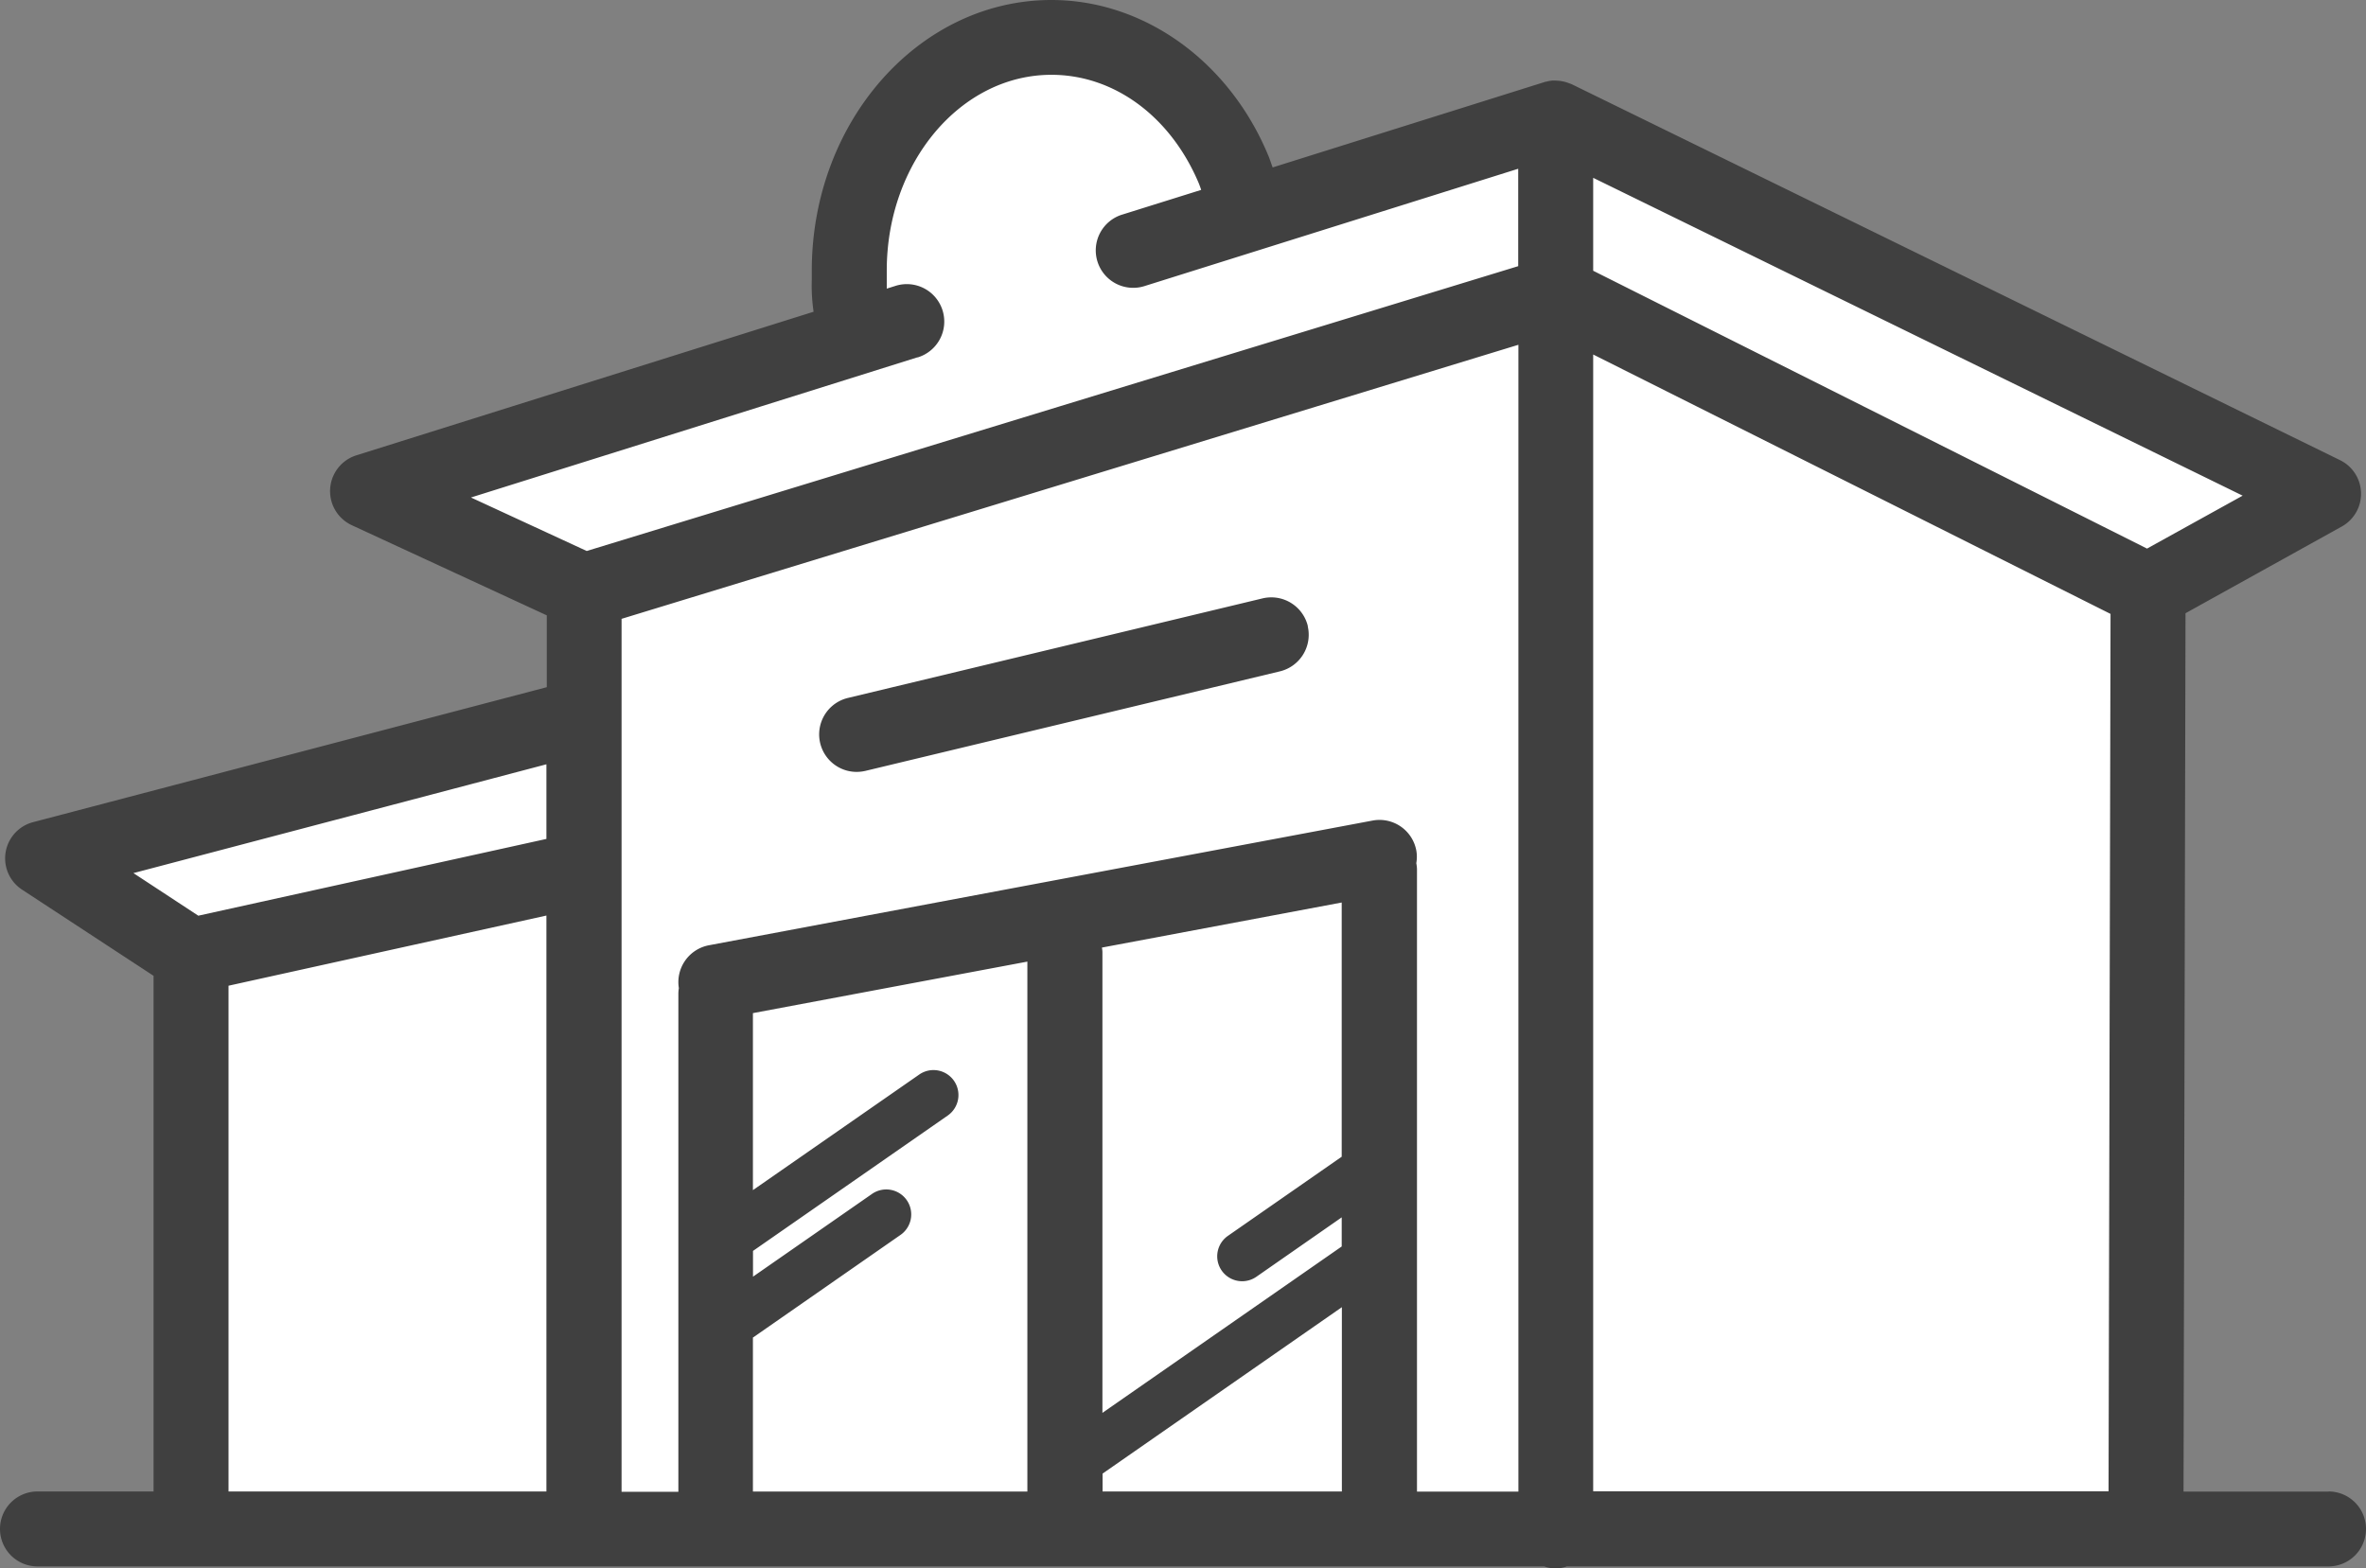
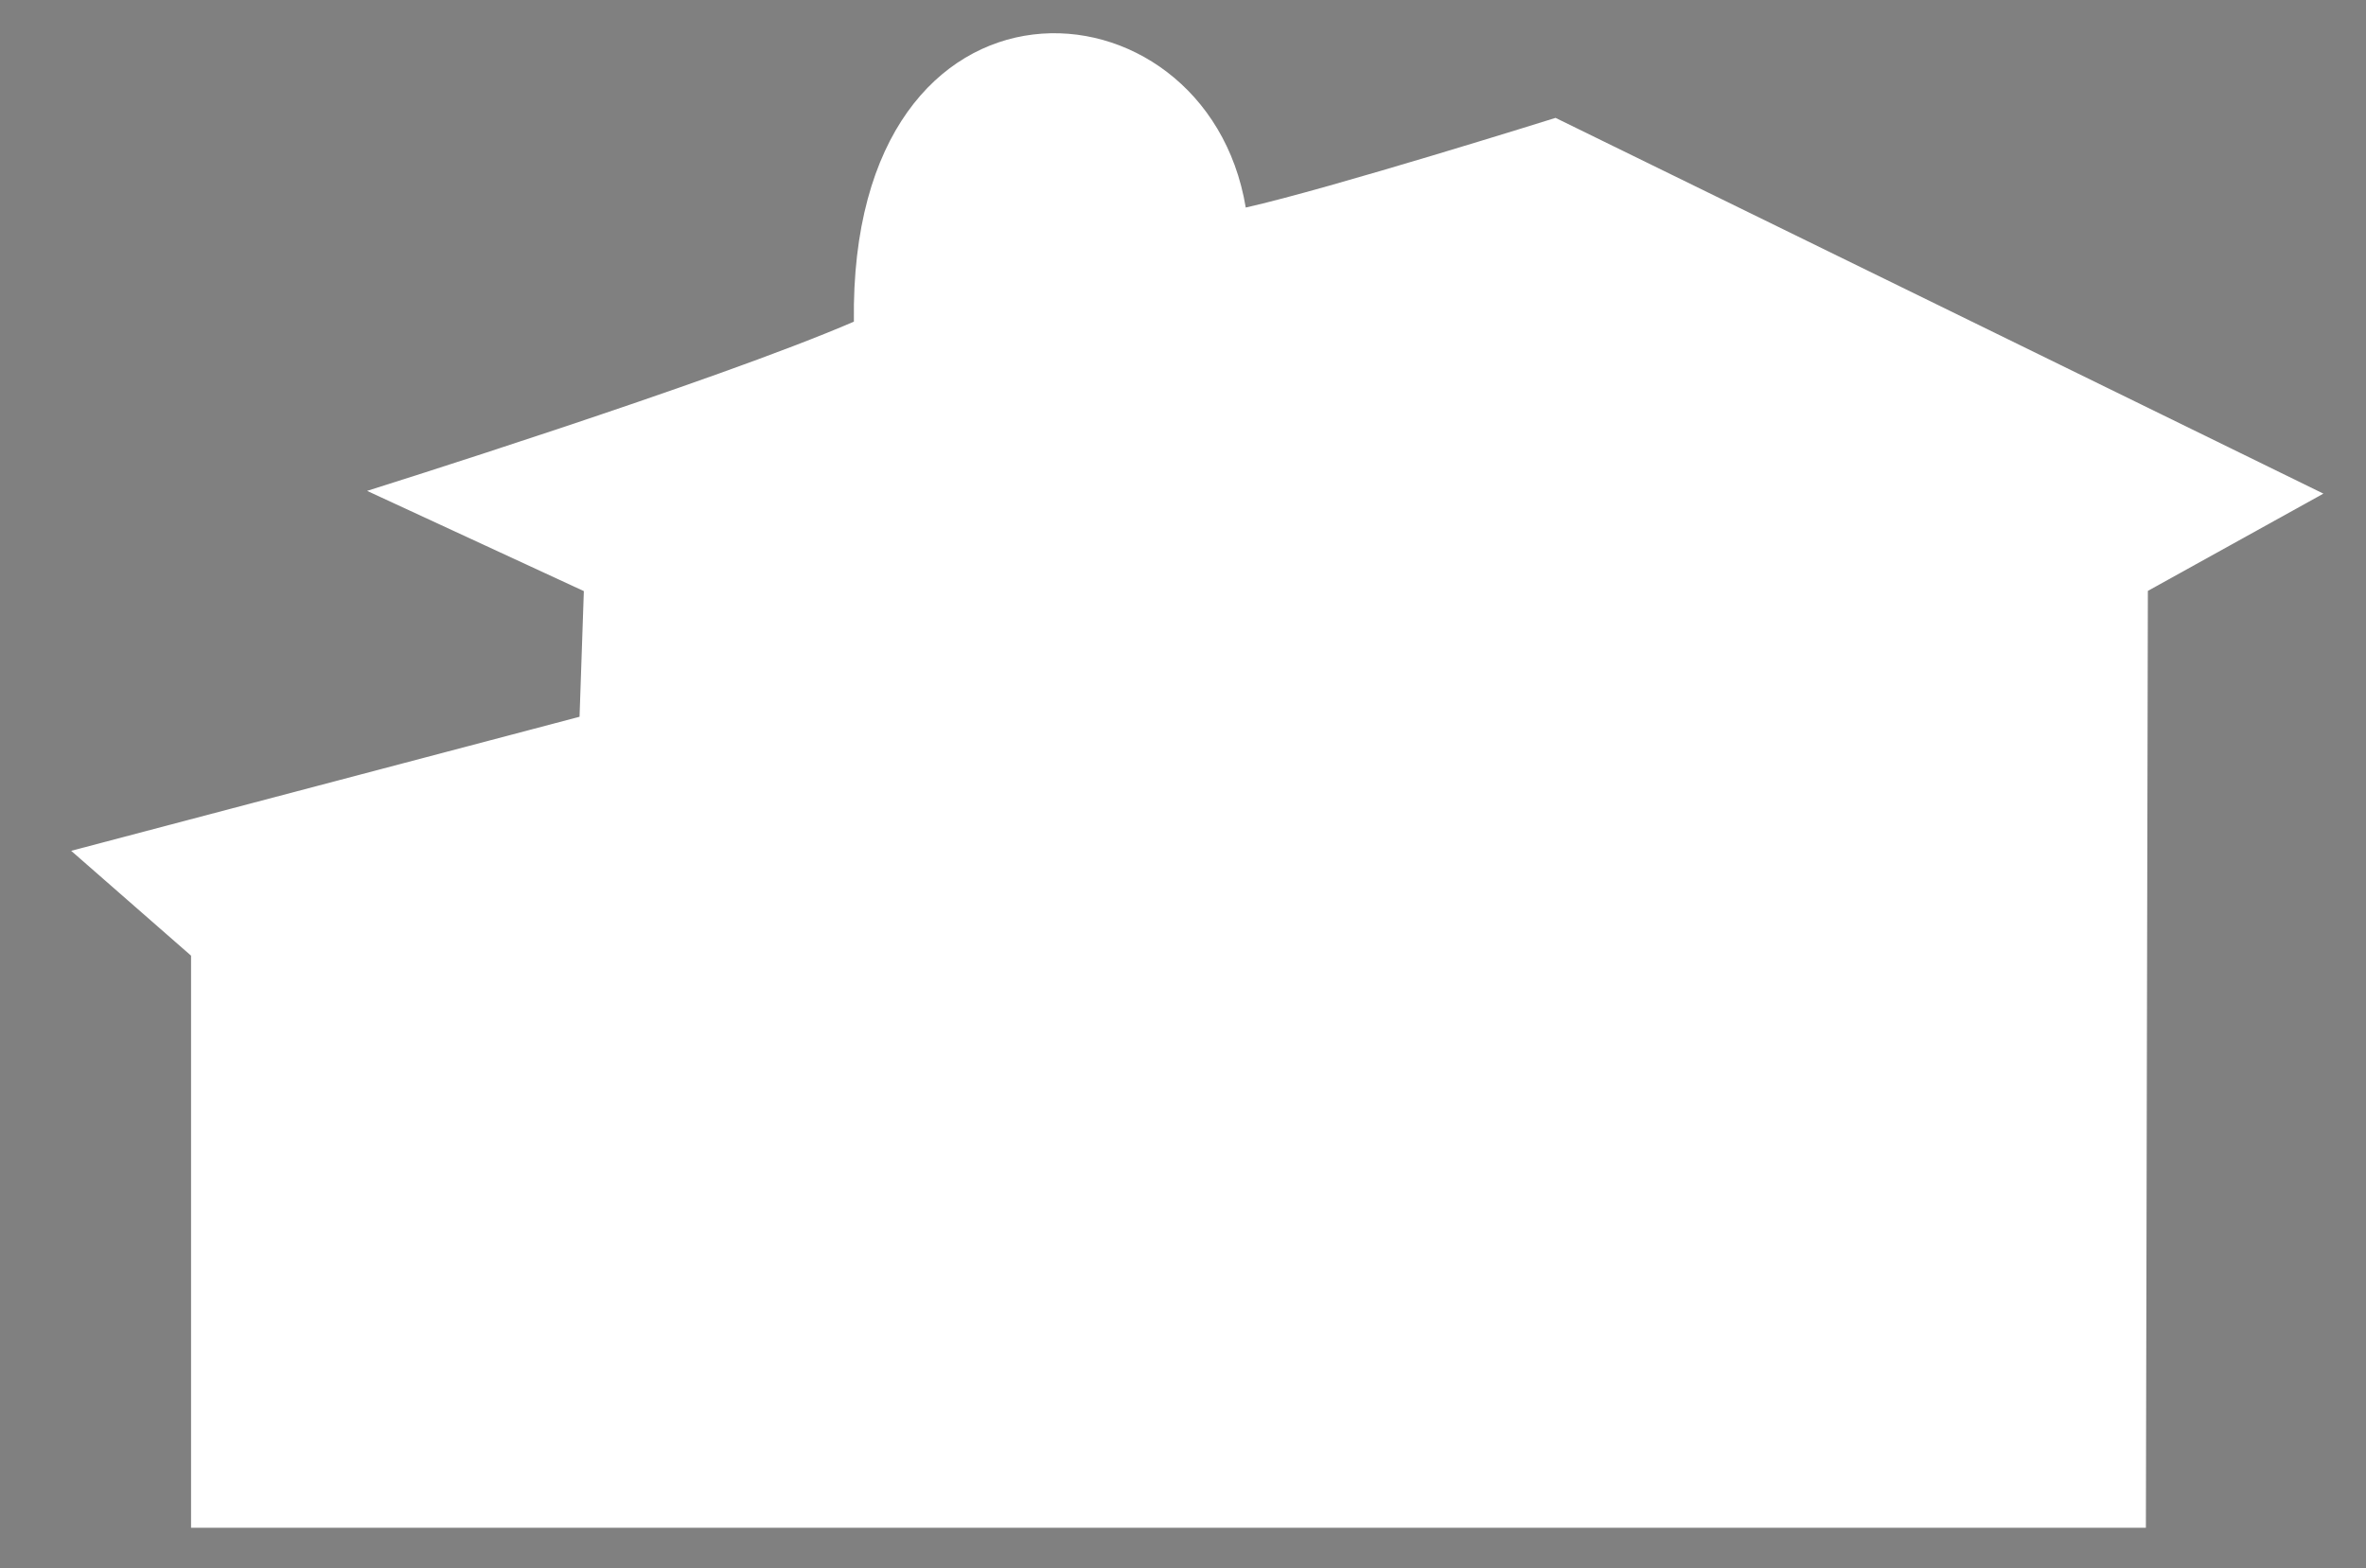
<svg xmlns="http://www.w3.org/2000/svg" id="JDF_Segments_Icons_Final_Commercial" width="143.295" height="95" viewBox="0 0 143.295 95">
  <rect x="0" y="0" width="143.295" height="95" fill="#808080" stroke="none" />
  <path id="Path_15217" data-name="Path 15217" d="M11.571,57.886,4.31,51.535,35.1,43.415l.26-7.611L22.232,29.733s21.1-6.621,29.483-10.251c-.3-22.733,21.332-21.342,23.733-6.911,5.041-1.13,18.762-5.431,18.762-5.431L140.715,29.9l-10.631,5.891-.12,56.746H11.571Z" transform="translate(0 0)" fill="#fff" />
-   <path id="Path_15218" data-name="Path 15218" d="M141.035,90.35h-8.791l.12-53.206,9.461-5.251a2.267,2.267,0,0,0-.1-4.02L95.21,5.111s-.05-.02-.07-.03c-.05-.02-.11-.04-.17-.06a1.812,1.812,0,0,0-.31-.09l-.17-.03c-.11-.01-.22-.02-.33-.02H94a2.2,2.2,0,0,0-.37.07.149.149,0,0,0-.09.02L77.078,10.141c-.1-.26-.18-.53-.29-.78C74.4,3.67,69.257,0,63.677,0c-8,0-14.512,7.351-14.512,16.392v.54a10.853,10.853,0,0,0,.11,1.95l-27.7,8.7a2.275,2.275,0,0,0-.27,4.23l11.811,5.461v4.35L2,49.8a2.266,2.266,0,0,0-.66,4.09L9.3,59.106V90.34H2.27a2.27,2.27,0,1,0,0,4.54H93.52a2.044,2.044,0,0,0,1.38,0h46.125a2.27,2.27,0,0,0,0-4.54Zm-95.42-9.341,8.911-6.2a1.512,1.512,0,1,0-1.73-2.48l-7.191,5v-1.56l11.781-8.191a1.512,1.512,0,1,0-1.73-2.48L45.6,72.088V61.366l16.622-3.12v32.1H45.6V81.009ZM81.269,70.057l-6.9,4.8a1.509,1.509,0,1,0,1.72,2.48l5.171-3.6V75.5L66.767,85.579V57.646a1.9,1.9,0,0,0-.03-.25l14.522-2.73V70.057Zm-14.492,19.2L81.269,79.178V90.34H66.777Zm19-36.974a2.213,2.213,0,0,0,0-.77,2.267,2.267,0,0,0-2.65-1.81L42.935,57.256a2.272,2.272,0,0,0-1.82,2.6,1.983,1.983,0,0,0-.03.35V90.36h-3.44V37.484l54.316-16.6V90.35H85.819V52.656a2.2,2.2,0,0,0-.04-.36ZM96.49,24.593v-3.12l31.333,15.712-.12,53.146H96.49V24.6Zm33.554,8.641L96.49,16.4V10.771l39.334,19.252-5.781,3.2ZM55.566,21.652a2.268,2.268,0,1,0-1.35-4.33l-.51.16v-1.1c0-6.531,4.47-11.851,9.971-11.851,3.8,0,7.221,2.52,8.931,6.581.05.13.1.26.14.39l-4.761,1.49a2.268,2.268,0,1,0,1.35,4.33l22.612-7.1v5.9L35.534,33.374l-7.011-3.24,27.043-8.491ZM33.093,46.295v4.52l-21.082,4.65-3.93-2.58,25.013-6.591ZM13.841,59.706l19.252-4.25V90.34H13.841V59.7ZM79.2,37.924a2.279,2.279,0,0,1-1.68,2.74L52.406,46.695a2.462,2.462,0,0,1-.53.06,2.271,2.271,0,0,1-.52-4.48l25.113-6.031a2.279,2.279,0,0,1,2.74,1.68Z" fill="#404040" />
</svg>